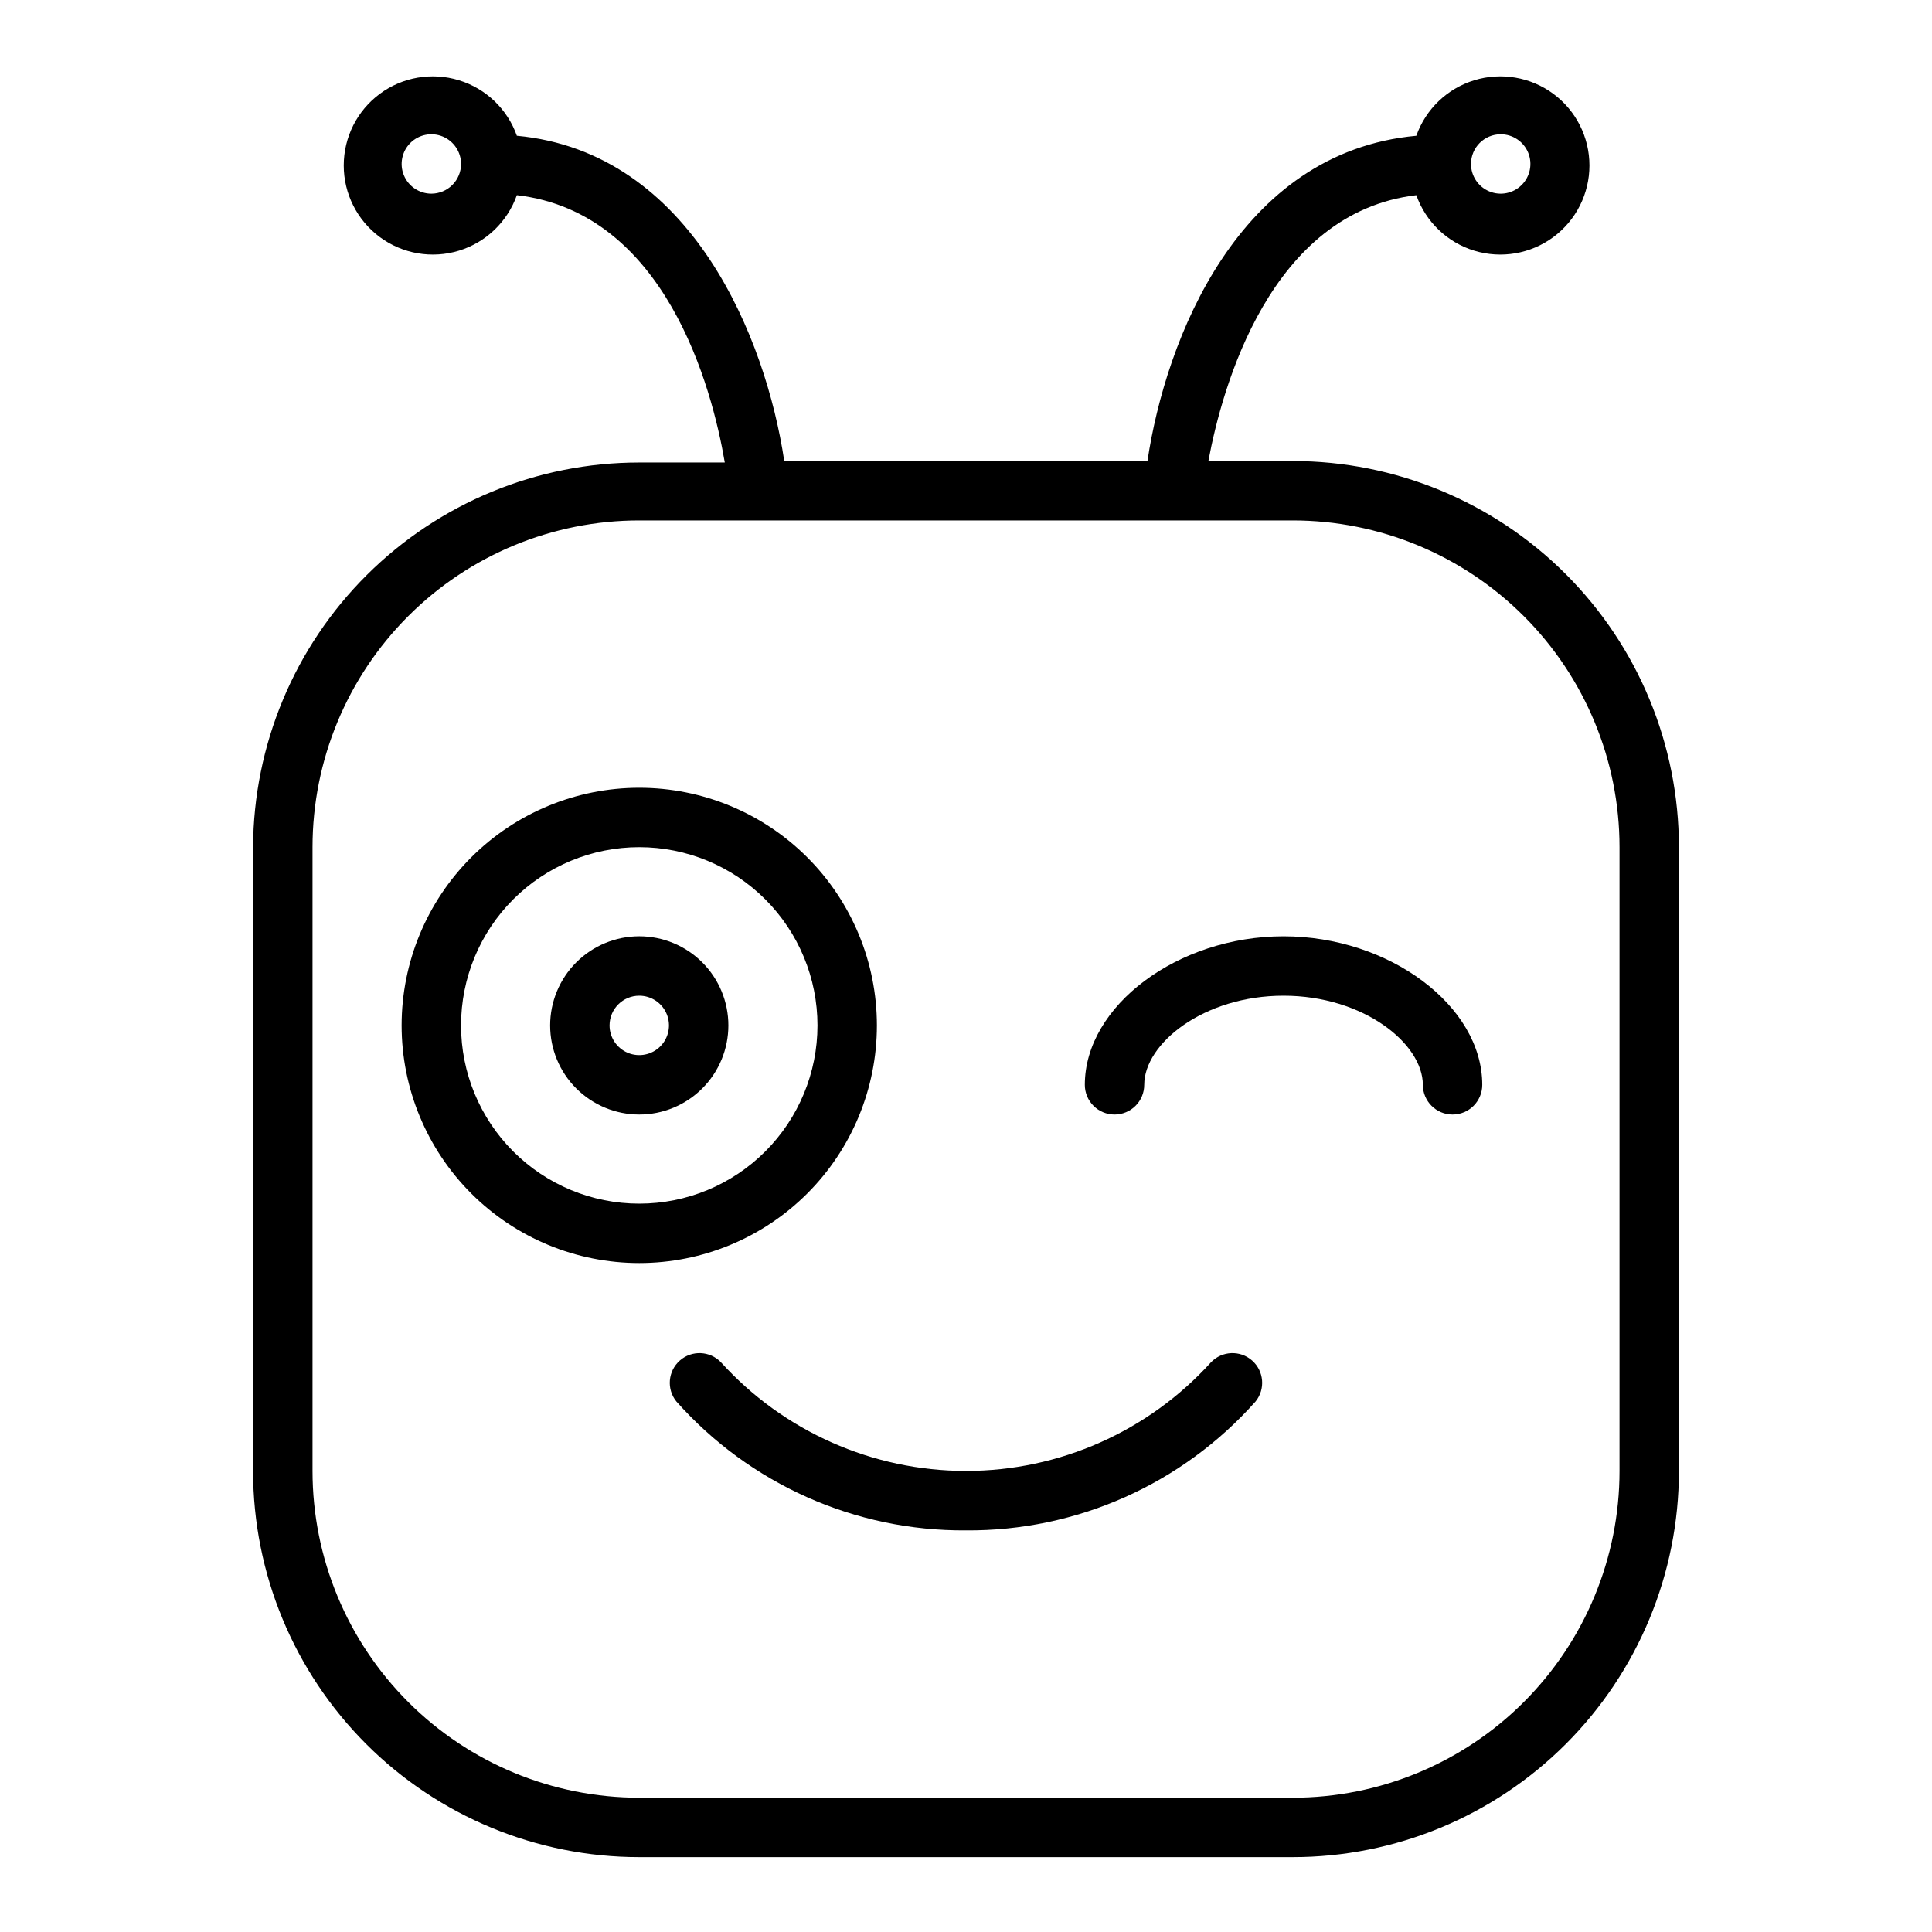
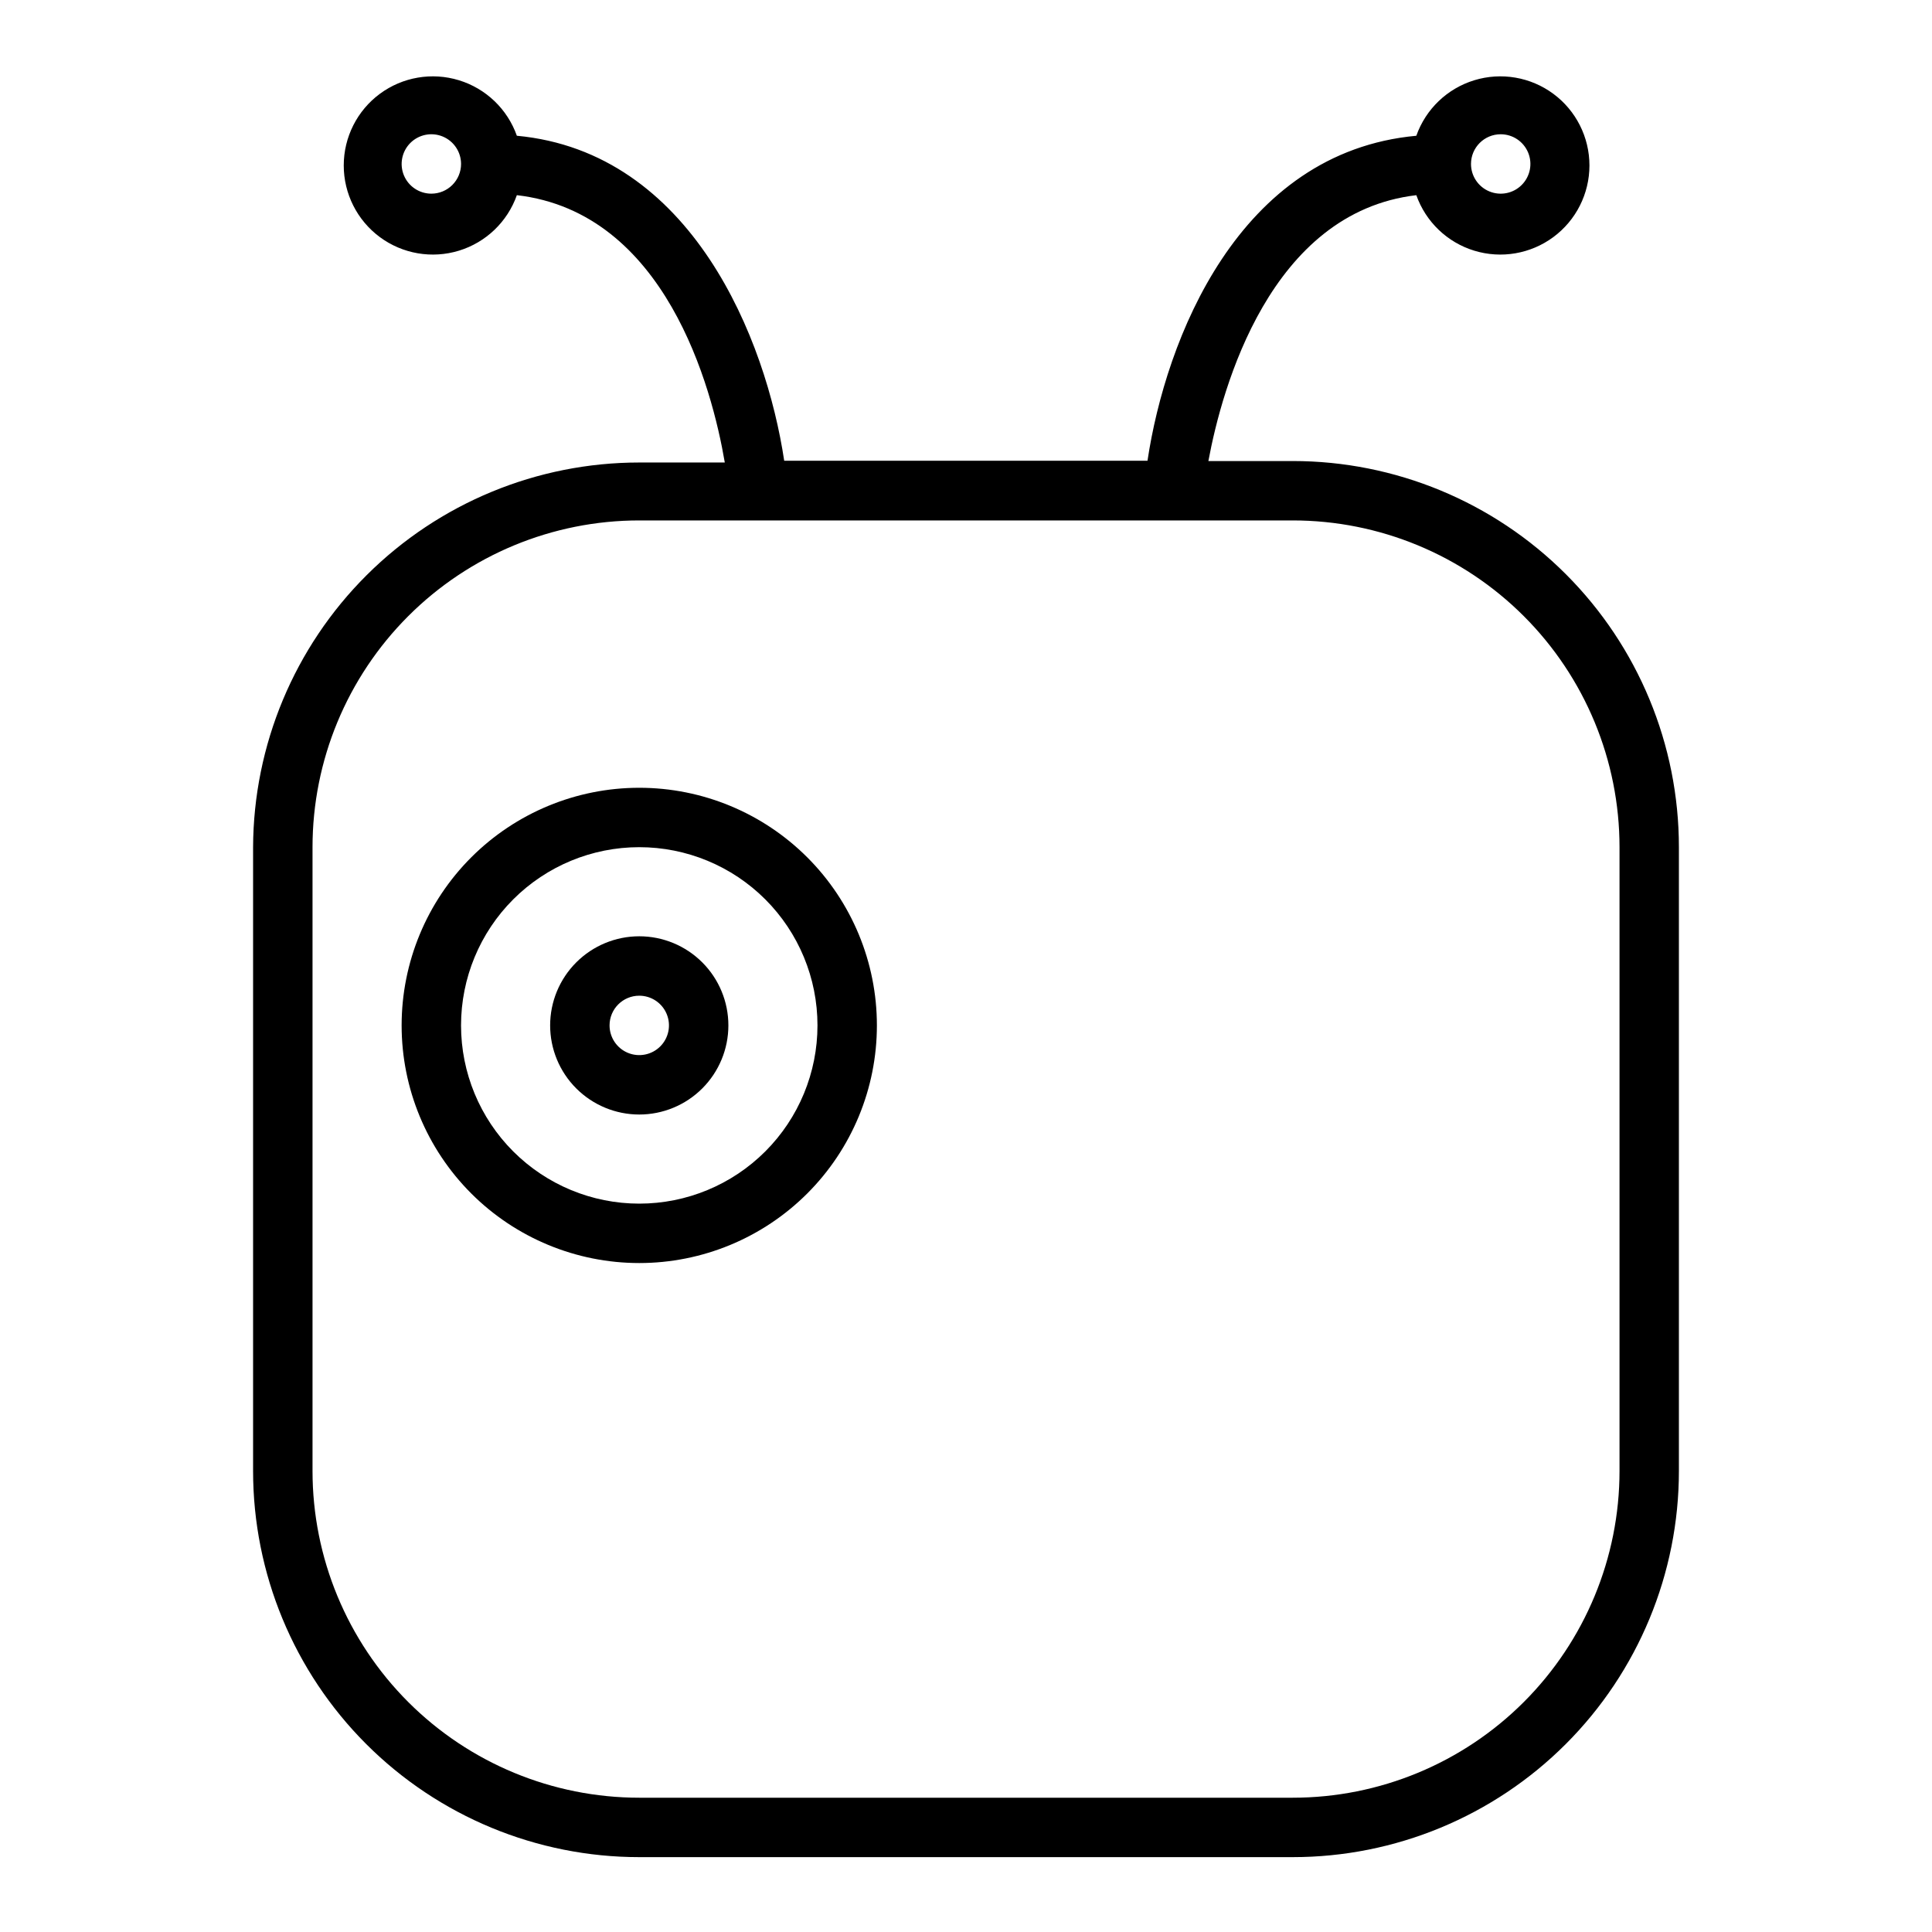
<svg xmlns="http://www.w3.org/2000/svg" fill="#000000" width="800px" height="800px" version="1.1" viewBox="144 144 512 512">
  <g>
-     <path d="m439.36 439.36c2.086 0 4.09-0.832 5.566-2.305 1.477-1.477 2.305-3.481 2.305-5.566 0-10.941 15.742-23.617 36.918-23.617 21.176 0 36.918 12.676 36.918 23.617h0.004c0 4.348 3.523 7.871 7.871 7.871s7.871-3.523 7.871-7.871c0-20.941-24.641-39.359-52.664-39.359-28.023-0.004-52.66 18.418-52.66 39.359 0 2.086 0.828 4.09 2.305 5.566 1.477 1.473 3.477 2.305 5.566 2.305z" />
    <path d="m313.41 636.16h173.18c27.141 0 53.172-10.781 72.363-29.973 19.191-19.195 29.973-45.223 29.973-72.363v-165.31c0-27.145-10.781-53.172-29.973-72.363-19.191-19.191-45.223-29.973-72.363-29.973h-22.355c3.621-19.523 16.375-65.891 55.105-70.453v-0.004c2.496 7.062 8.191 12.52 15.352 14.711 7.16 2.191 14.938 0.855 20.957-3.598 6.019-4.453 9.57-11.496 9.57-18.984 0-7.488-3.551-14.535-9.57-18.988-6.019-4.453-13.797-5.785-20.957-3.594s-12.855 7.648-15.352 14.711c-47.23 4.328-66.441 54.082-71.242 86.121l-96.277-0.004c-4.801-32.039-24.402-81.789-70.848-86.121v0.004c-2.496-7.062-8.191-12.52-15.352-14.711s-14.938-0.859-20.957 3.594c-6.019 4.453-9.57 11.5-9.57 18.988 0 7.488 3.551 14.531 9.57 18.984 6.019 4.453 13.797 5.789 20.957 3.598 7.16-2.191 12.855-7.648 15.352-14.711 39.359 4.566 51.719 50.934 55.105 70.848h-22.672c-27.074 0-53.043 10.73-72.223 29.836-19.184 19.105-30.008 45.035-30.113 72.109v165.31c0 27.141 10.781 53.168 29.973 72.363 19.191 19.191 45.223 29.973 72.363 29.973zm228.29-456.58c3.184 0 6.055 1.918 7.273 4.859s0.543 6.328-1.707 8.578c-2.25 2.254-5.637 2.926-8.578 1.707s-4.859-4.09-4.859-7.273c0-4.348 3.523-7.871 7.871-7.871zm-283.39 15.742c-3.184 0-6.055-1.918-7.273-4.859-1.215-2.941-0.543-6.324 1.707-8.578 2.254-2.25 5.637-2.926 8.582-1.707 2.941 1.219 4.859 4.09 4.859 7.273 0 2.09-0.832 4.09-2.309 5.566-1.477 1.477-3.477 2.305-5.566 2.305zm-31.488 173.19c0-22.969 9.125-44.992 25.363-61.23s38.266-25.363 61.23-25.363h173.18c22.965 0 44.992 9.125 61.23 25.363 16.238 16.238 25.363 38.262 25.363 61.23v165.31c0 22.965-9.125 44.988-25.363 61.23-16.238 16.238-38.266 25.359-61.23 25.359h-173.18c-22.965 0-44.992-9.121-61.23-25.359-16.238-16.242-25.363-38.266-25.363-61.23z" />
    <path d="m313.41 478.72c16.703 0 32.719-6.637 44.531-18.445 11.809-11.809 18.445-27.828 18.445-44.531 0-16.703-6.637-32.719-18.445-44.531-11.812-11.809-27.828-18.445-44.531-18.445s-32.719 6.637-44.531 18.445c-11.809 11.812-18.445 27.828-18.445 44.531 0 16.703 6.637 32.723 18.445 44.531 11.812 11.809 27.828 18.445 44.531 18.445zm0-110.21c12.527 0 24.539 4.977 33.398 13.832 8.859 8.859 13.832 20.871 13.832 33.398 0 12.527-4.973 24.539-13.832 33.398-8.859 8.859-20.871 13.836-33.398 13.836s-24.539-4.977-33.398-13.836c-8.859-8.859-13.832-20.871-13.832-33.398 0-12.527 4.973-24.539 13.832-33.398 8.859-8.855 20.871-13.832 33.398-13.832z" />
    <path d="m313.41 439.36c6.262 0 12.27-2.488 16.699-6.918 4.43-4.43 6.918-10.434 6.918-16.699 0-6.262-2.488-12.27-6.918-16.699-4.43-4.43-10.438-6.918-16.699-6.918s-12.27 2.488-16.699 6.918c-4.43 4.43-6.918 10.438-6.918 16.699 0 6.266 2.488 12.27 6.918 16.699 4.43 4.43 10.438 6.918 16.699 6.918zm0-31.488c3.184 0 6.055 1.918 7.273 4.859 1.219 2.941 0.543 6.328-1.707 8.578s-5.637 2.926-8.578 1.707c-2.941-1.219-4.859-4.09-4.859-7.273 0-4.348 3.523-7.871 7.871-7.871z" />
-     <path d="m335.05 505.01c-2.918-3.039-7.715-3.242-10.879-0.457-3.164 2.785-3.574 7.566-0.93 10.848 19.461 21.926 47.438 34.379 76.754 34.164 29.312 0.215 57.293-12.238 76.75-34.164 2.644-3.281 2.234-8.062-0.93-10.848-3.164-2.785-7.957-2.582-10.879 0.457-16.609 18.34-40.199 28.805-64.941 28.805-24.746 0-48.336-10.465-64.945-28.805z" />
  </g>
</svg>